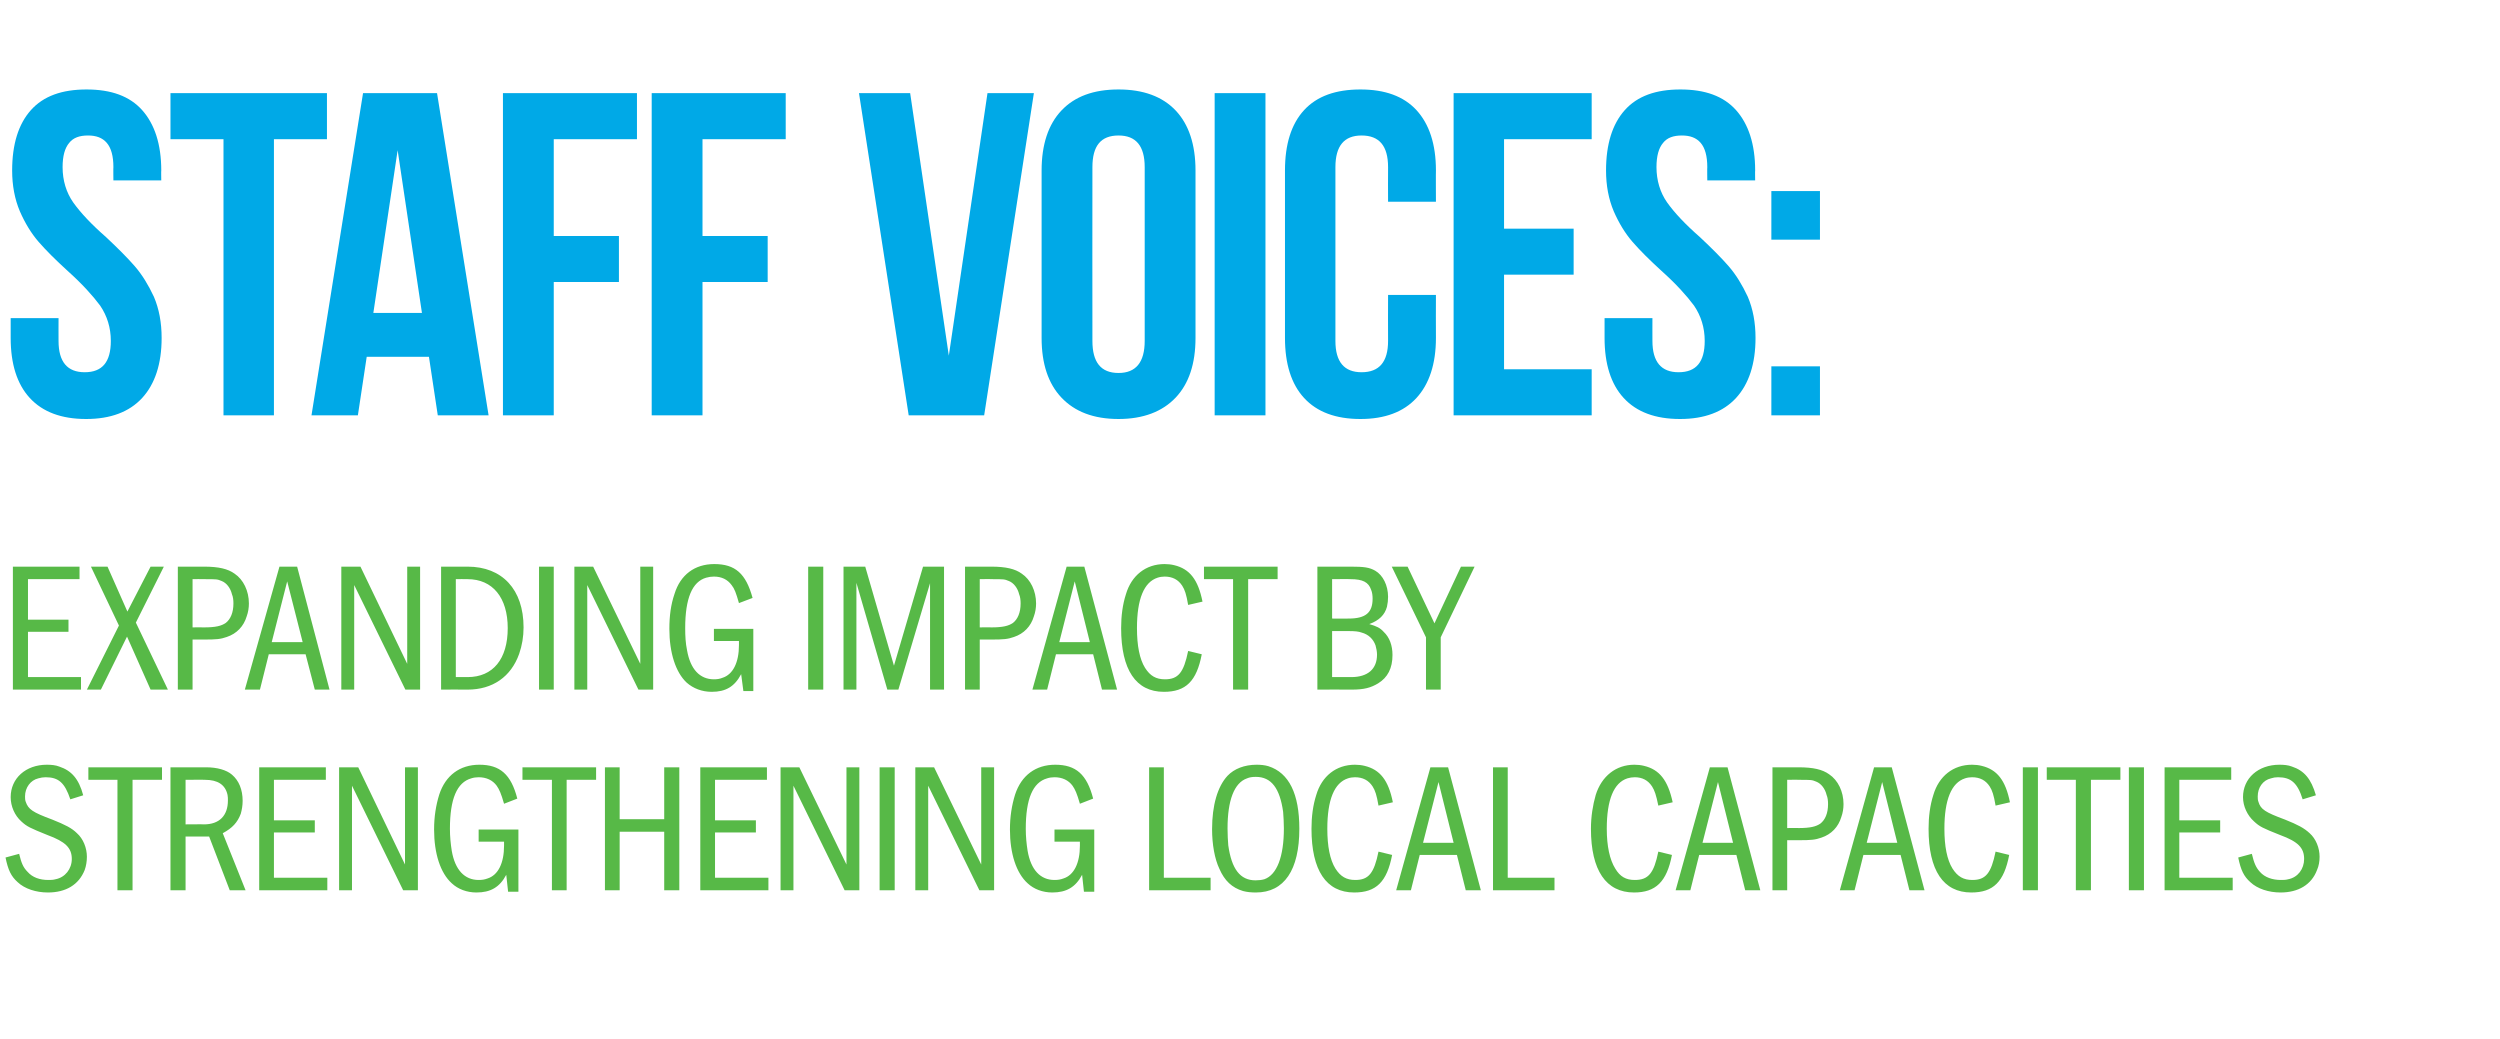
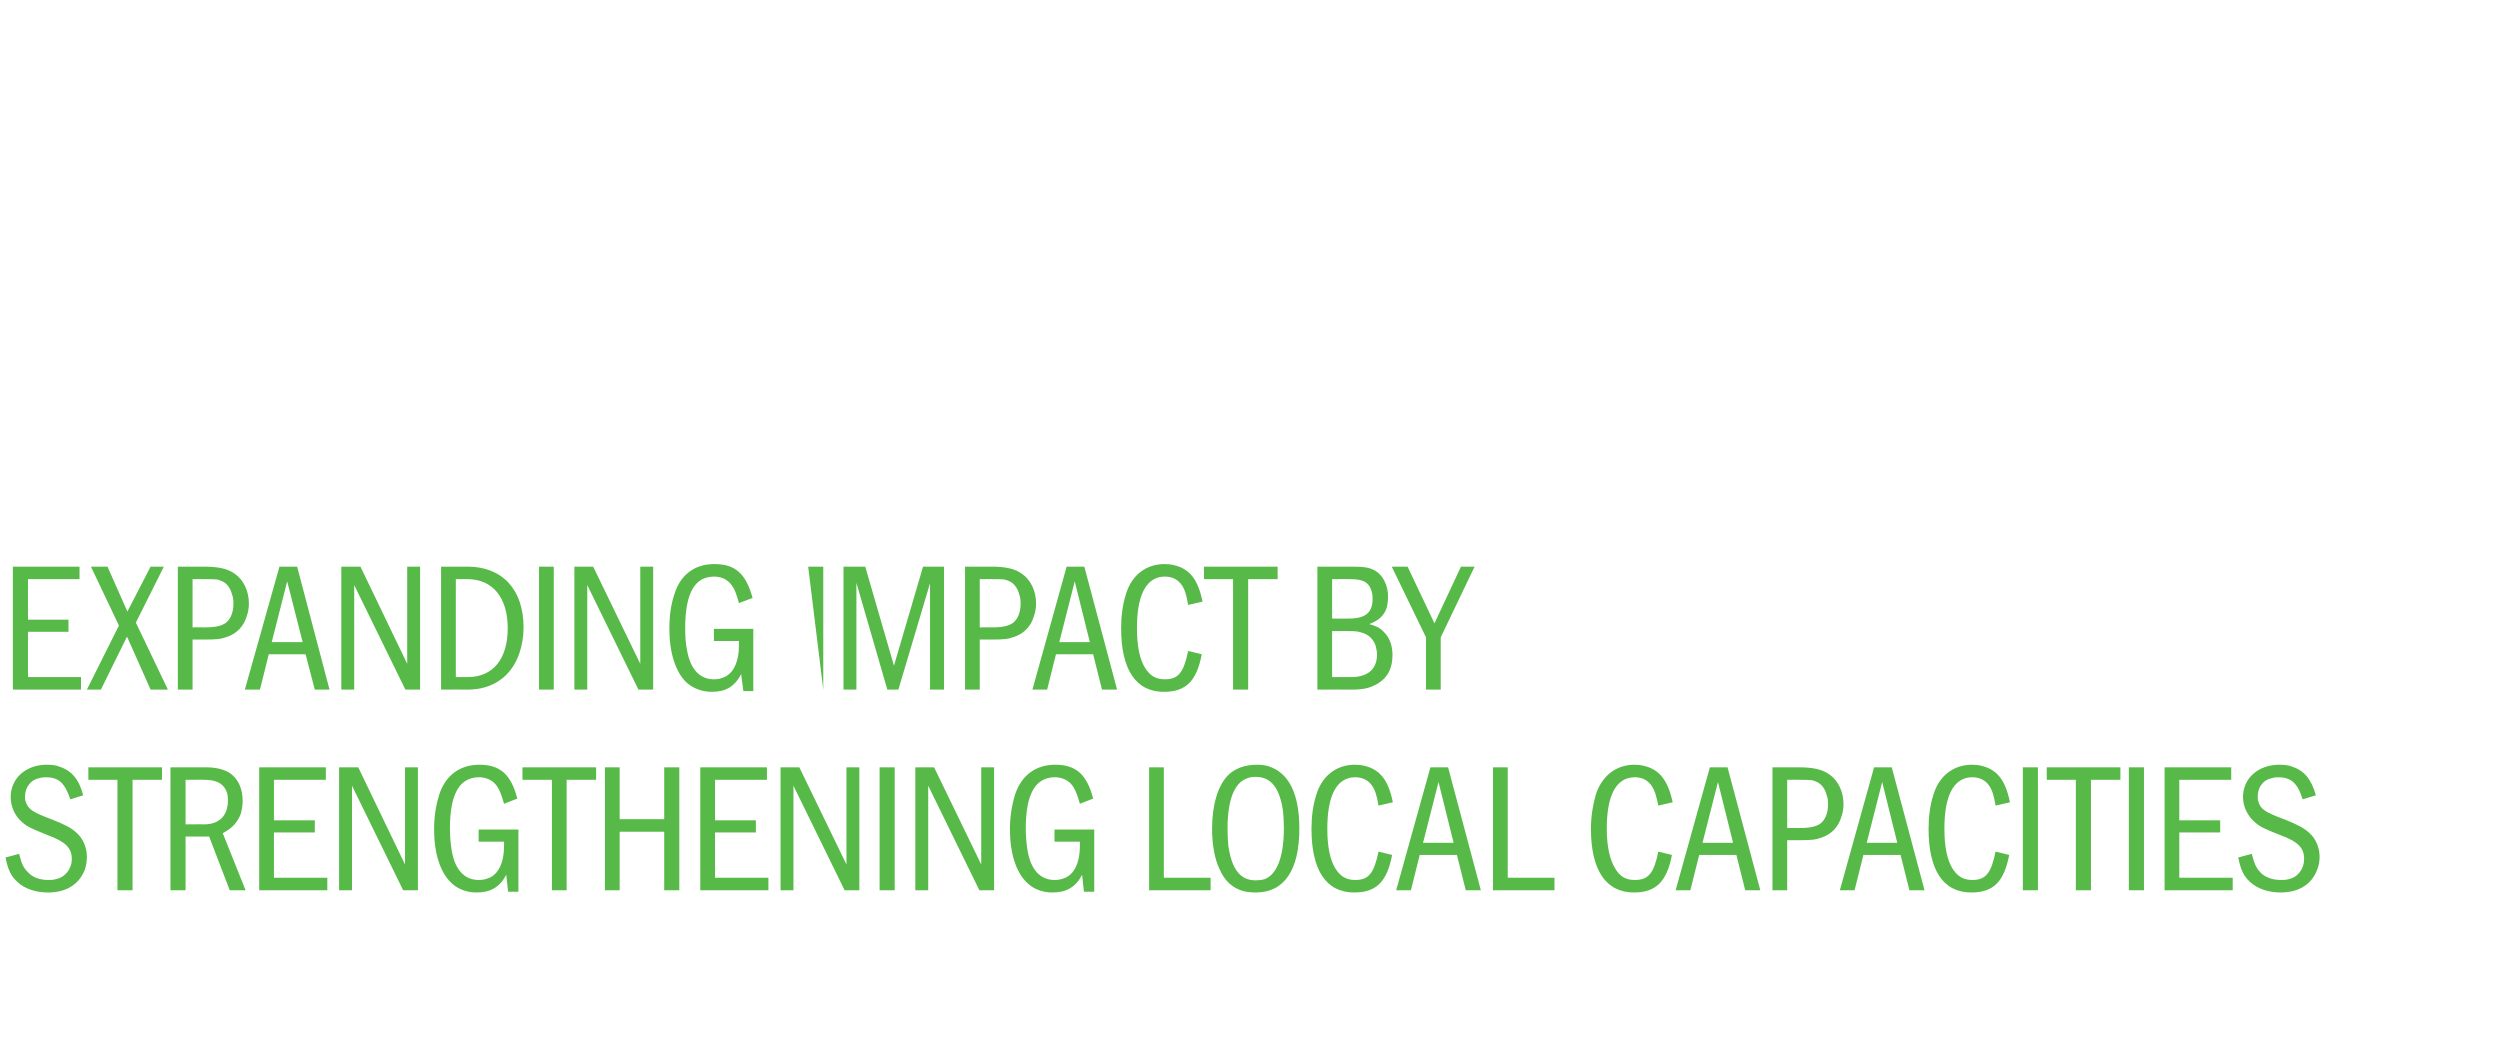
<svg xmlns="http://www.w3.org/2000/svg" version="1.1" width="679px" height="282.2px" viewBox="0 -19 679 282.2" style="top:-19px">
  <desc>Staff Voices: expanding impact by strengthening local capacities</desc>
  <defs />
  <g id="Polygon45177">
    <path d="M 19.1 198.1 C 17.6 193.6 15.9 192.1 12.4 192.1 C 11.7 192.1 11.1 192.2 10.4 192.4 C 8.3 192.9 6.8 194.9 6.8 197.3 C 6.8 197.8 6.8 198.3 7 198.8 C 7.7 200.8 8.8 201.6 14.2 203.6 C 17.7 205 19.5 205.9 20.9 207.3 C 22.6 208.8 23.6 211.3 23.6 213.7 C 23.6 214.9 23.4 216.2 23 217.3 C 21.4 221.3 17.9 223.4 13 223.4 C 9.8 223.4 6.7 222.4 4.8 220.6 C 3 219 2.2 217.3 1.5 213.9 C 1.5 213.9 5.2 212.9 5.2 212.9 C 5.8 215.4 6.3 216.6 7.5 217.8 C 8.8 219.3 10.8 220 13.1 220 C 13.8 220 14.4 220 15.1 219.8 C 17.7 219.3 19.5 217 19.5 214.3 C 19.5 211.3 17.8 209.6 12.9 207.8 C 8.2 205.9 7.3 205.5 5.8 204.1 C 4 202.5 2.9 200 2.9 197.5 C 2.9 192.4 7 188.7 12.7 188.7 C 13.9 188.7 15.1 188.8 16.1 189.2 C 19.4 190.3 21.4 192.5 22.6 197 C 22.6 197 19.1 198.1 19.1 198.1 Z M 44 189.4 L 44 192.8 L 36 192.8 L 36 222.8 L 31.9 222.8 L 31.9 192.8 L 24 192.8 L 24 189.4 L 44 189.4 Z M 56 189.4 C 58.9 189.4 61.5 190.1 63 191.4 C 64.9 193 65.9 195.5 65.9 198.5 C 65.9 199.8 65.7 200.9 65.4 202 C 64.5 204.4 63.1 205.9 60.5 207.3 C 60.49 207.25 66.7 222.8 66.7 222.8 L 62.4 222.8 L 56.8 208.2 L 50.4 208.2 L 50.4 222.8 L 46.3 222.8 L 46.3 189.4 C 46.3 189.4 56.04 189.4 56 189.4 Z M 50.4 204.9 C 50.4 204.9 55.44 204.85 55.4 204.9 C 59.6 204.9 61.9 202.5 61.9 198.4 C 61.9 197.9 61.9 197.4 61.8 196.9 C 61.2 194.1 59.1 192.8 55.7 192.8 C 55.74 192.75 50.4 192.8 50.4 192.8 L 50.4 204.9 Z M 88.5 189.4 L 88.5 192.8 L 74.4 192.8 L 74.4 203.8 L 85.5 203.8 L 85.5 207.1 L 74.4 207.1 L 74.4 219.4 L 88.9 219.4 L 88.9 222.8 L 70.4 222.8 L 70.4 189.4 L 88.5 189.4 Z M 97.3 189.4 L 110 215.8 L 110 189.4 L 113.5 189.4 L 113.5 222.8 L 109.5 222.8 L 95.6 194.4 L 95.6 222.8 L 92.1 222.8 L 92.1 189.4 L 97.3 189.4 Z M 140.8 206.3 L 140.8 223.2 L 138 223.2 C 138 223.2 137.49 218.6 137.5 218.6 C 135.7 222 133.2 223.4 129.4 223.4 C 126.8 223.4 124.4 222.5 122.7 220.9 C 119.6 218.1 117.9 212.8 117.9 206.3 C 117.9 202.8 118.4 199.7 119.3 196.8 C 121 191.6 124.9 188.7 130.2 188.7 C 135.8 188.7 138.8 191.3 140.5 197.9 C 140.5 197.9 136.9 199.3 136.9 199.3 C 136.1 196.5 135.6 195.4 134.9 194.4 C 133.8 192.9 132.1 192.1 130 192.1 C 129.3 192.1 128.6 192.2 128 192.4 C 124.1 193.5 122.2 198 122.2 206.1 C 122.2 208.2 122.4 210.2 122.7 212.1 C 123.6 217.3 126.2 220 130 220 C 130.9 220 131.6 219.9 132.4 219.6 C 135.3 218.7 136.9 215.4 136.9 210.7 C 136.89 210.7 136.9 209.6 136.9 209.6 L 130 209.6 L 130 206.3 L 140.8 206.3 Z M 161.9 189.4 L 161.9 192.8 L 153.9 192.8 L 153.9 222.8 L 149.9 222.8 L 149.9 192.8 L 141.9 192.8 L 141.9 189.4 L 161.9 189.4 Z M 168.3 189.4 L 168.3 203.5 L 180.4 203.5 L 180.4 189.4 L 184.5 189.4 L 184.5 222.8 L 180.4 222.8 L 180.4 206.9 L 168.3 206.9 L 168.3 222.8 L 164.3 222.8 L 164.3 189.4 L 168.3 189.4 Z M 208.3 189.4 L 208.3 192.8 L 194.2 192.8 L 194.2 203.8 L 205.3 203.8 L 205.3 207.1 L 194.2 207.1 L 194.2 219.4 L 208.7 219.4 L 208.7 222.8 L 190.2 222.8 L 190.2 189.4 L 208.3 189.4 Z M 217.1 189.4 L 229.9 215.8 L 229.9 189.4 L 233.4 189.4 L 233.4 222.8 L 229.4 222.8 L 215.5 194.4 L 215.5 222.8 L 212 222.8 L 212 189.4 L 217.1 189.4 Z M 243 189.4 L 243 222.8 L 238.9 222.8 L 238.9 189.4 L 243 189.4 Z M 253.7 189.4 L 266.5 215.8 L 266.5 189.4 L 270 189.4 L 270 222.8 L 266 222.8 L 252.1 194.4 L 252.1 222.8 L 248.6 222.8 L 248.6 189.4 L 253.7 189.4 Z M 297.2 206.3 L 297.2 223.2 L 294.4 223.2 C 294.4 223.2 293.9 218.6 293.9 218.6 C 292.1 222 289.6 223.4 285.8 223.4 C 283.2 223.4 280.8 222.5 279.1 220.9 C 276 218.1 274.3 212.8 274.3 206.3 C 274.3 202.8 274.8 199.7 275.7 196.8 C 277.4 191.6 281.3 188.7 286.6 188.7 C 292.2 188.7 295.2 191.3 296.9 197.9 C 296.9 197.9 293.3 199.3 293.3 199.3 C 292.5 196.5 292 195.4 291.3 194.4 C 290.2 192.9 288.5 192.1 286.4 192.1 C 285.7 192.1 285 192.2 284.4 192.4 C 280.5 193.5 278.6 198 278.6 206.1 C 278.6 208.2 278.8 210.2 279.1 212.1 C 280 217.3 282.6 220 286.4 220 C 287.3 220 288 219.9 288.8 219.6 C 291.7 218.7 293.3 215.4 293.3 210.7 C 293.3 210.7 293.3 209.6 293.3 209.6 L 286.4 209.6 L 286.4 206.3 L 297.2 206.3 Z M 316.1 189.4 L 316.1 219.4 L 328.8 219.4 L 328.8 222.8 L 312.1 222.8 L 312.1 189.4 L 316.1 189.4 Z M 344.5 189.1 C 350.1 190.9 352.9 196.6 352.9 206.1 C 352.9 217.3 348.8 223.4 341.1 223.4 C 339.9 223.4 338.7 223.3 337.6 223 C 334.6 222.1 332.6 220.2 331.2 217 C 329.9 214.3 329.2 210.3 329.2 206.2 C 329.2 199.7 330.7 194.6 333.4 191.7 C 335.2 189.8 338 188.7 341.3 188.7 C 342.4 188.7 343.5 188.8 344.5 189.1 Z M 338.7 192.4 C 335.2 193.6 333.4 198.4 333.4 206 C 333.4 207.8 333.5 209.3 333.6 210.6 C 334.5 217 336.8 220.1 341 220.1 C 341.9 220.1 342.7 220 343.4 219.8 C 346.8 218.6 348.7 213.7 348.7 206 C 348.7 204.4 348.6 202.9 348.5 201.5 C 347.6 195.1 345.3 192 341.1 192 C 340.1 192 339.4 192.1 338.7 192.4 Z M 378.1 213.2 C 376.7 220.5 373.8 223.4 367.8 223.4 C 360.2 223.4 356.2 217.4 356.2 206.1 C 356.2 202.8 356.6 199.7 357.5 196.9 C 359 191.8 362.9 188.7 368 188.7 C 368.9 188.7 369.8 188.8 370.6 189 C 374.8 190 377.1 192.9 378.3 198.9 C 378.3 198.9 374.4 199.8 374.4 199.8 C 373.9 196.9 373.5 195.7 372.8 194.6 C 371.7 192.9 370.1 192.1 368 192.1 C 367.4 192.1 366.7 192.2 366.1 192.4 C 362.4 193.6 360.5 198.2 360.5 206.1 C 360.5 210.8 361.2 214.5 362.7 216.9 C 364.1 219.1 365.7 220 368.1 220 C 371.7 220 373.2 218.2 374.4 212.3 C 374.4 212.3 378.1 213.2 378.1 213.2 Z M 393.3 189.4 L 402.2 222.8 L 398.1 222.8 L 395.7 213.2 L 385.6 213.2 L 383.2 222.8 L 379.2 222.8 L 388.5 189.4 L 393.3 189.4 Z M 390.7 193.4 L 386.5 209.9 L 394.8 209.9 L 390.7 193.4 Z M 409.5 189.4 L 409.5 219.4 L 422.2 219.4 L 422.2 222.8 L 405.5 222.8 L 405.5 189.4 L 409.5 189.4 Z M 454.1 213.2 C 452.7 220.5 449.7 223.4 443.8 223.4 C 436.2 223.4 432.1 217.4 432.1 206.1 C 432.1 202.8 432.6 199.7 433.4 196.9 C 435 191.8 438.9 188.7 443.9 188.7 C 444.8 188.7 445.7 188.8 446.5 189 C 450.7 190 453 192.9 454.3 198.9 C 454.3 198.9 450.4 199.8 450.4 199.8 C 449.8 196.9 449.4 195.7 448.7 194.6 C 447.6 192.9 446 192.1 444 192.1 C 443.3 192.1 442.7 192.2 442 192.4 C 438.3 193.6 436.4 198.2 436.4 206.1 C 436.4 210.8 437.2 214.5 438.7 216.9 C 440 219.1 441.6 220 444 220 C 447.7 220 449.2 218.2 450.4 212.3 C 450.4 212.3 454.1 213.2 454.1 213.2 Z M 469.2 189.4 L 478.1 222.8 L 474 222.8 L 471.6 213.2 L 461.5 213.2 L 459.1 222.8 L 455.1 222.8 L 464.4 189.4 L 469.2 189.4 Z M 466.6 193.4 L 462.4 209.9 L 470.7 209.9 L 466.6 193.4 Z M 488.5 189.4 C 492.5 189.4 495 190 496.8 191.3 C 499.2 192.9 500.7 196 500.7 199.4 C 500.7 200.6 500.5 201.8 500.1 202.9 C 499.3 205.6 497.4 207.6 494.7 208.5 C 493 209.1 491.9 209.2 488.5 209.2 C 488.52 209.2 485.4 209.2 485.4 209.2 L 485.4 222.8 L 481.4 222.8 L 481.4 189.4 C 481.4 189.4 488.52 189.4 488.5 189.4 Z M 485.4 205.9 C 485.4 205.9 488.52 205.85 488.5 205.9 C 491.7 205.9 493.2 205.5 494.4 204.7 C 495.7 203.7 496.5 201.9 496.5 199.4 C 496.5 198.5 496.4 197.6 496.1 196.9 C 495.7 195.2 494.6 193.8 493.3 193.3 C 492.1 192.8 492 192.8 488.5 192.8 C 488.52 192.75 485.4 192.8 485.4 192.8 L 485.4 205.9 Z M 513.8 189.4 L 522.7 222.8 L 518.6 222.8 L 516.2 213.2 L 506.1 213.2 L 503.7 222.8 L 499.7 222.8 L 509 189.4 L 513.8 189.4 Z M 511.2 193.4 L 507 209.9 L 515.3 209.9 L 511.2 193.4 Z M 545.7 213.2 C 544.3 220.5 541.4 223.4 535.4 223.4 C 527.8 223.4 523.8 217.4 523.8 206.1 C 523.8 202.8 524.2 199.7 525.1 196.9 C 526.6 191.8 530.5 188.7 535.6 188.7 C 536.5 188.7 537.4 188.8 538.2 189 C 542.4 190 544.7 192.9 545.9 198.9 C 545.9 198.9 542 199.8 542 199.8 C 541.5 196.9 541.1 195.7 540.4 194.6 C 539.3 192.9 537.7 192.1 535.6 192.1 C 535 192.1 534.3 192.2 533.7 192.4 C 530 193.6 528.1 198.2 528.1 206.1 C 528.1 210.8 528.8 214.5 530.3 216.9 C 531.7 219.1 533.3 220 535.7 220 C 539.3 220 540.8 218.2 542 212.3 C 542 212.3 545.7 213.2 545.7 213.2 Z M 553.5 189.4 L 553.5 222.8 L 549.4 222.8 L 549.4 189.4 L 553.5 189.4 Z M 575.9 189.4 L 575.9 192.8 L 567.9 192.8 L 567.9 222.8 L 563.8 222.8 L 563.8 192.8 L 555.9 192.8 L 555.9 189.4 L 575.9 189.4 Z M 582.3 189.4 L 582.3 222.8 L 578.2 222.8 L 578.2 189.4 L 582.3 189.4 Z M 606 189.4 L 606 192.8 L 591.9 192.8 L 591.9 203.8 L 603 203.8 L 603 207.1 L 591.9 207.1 L 591.9 219.4 L 606.4 219.4 L 606.4 222.8 L 587.9 222.8 L 587.9 189.4 L 606 189.4 Z M 625.4 198.1 C 624 193.6 622.2 192.1 618.7 192.1 C 618 192.1 617.4 192.2 616.8 192.4 C 614.6 192.9 613.2 194.9 613.2 197.3 C 613.2 197.8 613.2 198.3 613.4 198.8 C 614 200.8 615.2 201.6 620.6 203.6 C 624.1 205 625.8 205.9 627.3 207.3 C 629 208.8 630 211.3 630 213.7 C 630 214.9 629.8 216.2 629.3 217.3 C 627.8 221.3 624.2 223.4 619.4 223.4 C 616.2 223.4 613.1 222.4 611.2 220.6 C 609.4 219 608.6 217.3 607.9 213.9 C 607.9 213.9 611.6 212.9 611.6 212.9 C 612.2 215.4 612.7 216.6 613.8 217.8 C 615.1 219.3 617.2 220 619.5 220 C 620.2 220 620.8 220 621.5 219.8 C 624.1 219.3 625.8 217 625.8 214.3 C 625.8 211.3 624.2 209.6 619.3 207.8 C 614.5 205.9 613.7 205.5 612.2 204.1 C 610.4 202.5 609.2 200 609.2 197.5 C 609.2 192.4 613.3 188.7 619.1 188.7 C 620.3 188.7 621.5 188.8 622.5 189.2 C 625.8 190.3 627.7 192.5 629 197 C 629 197 625.4 198.1 625.4 198.1 Z " stroke="none" fill="#57b947" />
  </g>
  <g id="Polygon45176">
-     <path d="M 21.6 134.9 L 21.6 138.3 L 7.6 138.3 L 7.6 149.3 L 18.6 149.3 L 18.6 152.6 L 7.6 152.6 L 7.6 164.9 L 22 164.9 L 22 168.3 L 3.5 168.3 L 3.5 134.9 L 21.6 134.9 Z M 29.2 134.9 L 34.6 147.1 L 40.9 134.9 L 44.5 134.9 L 36.9 150.1 L 45.6 168.3 L 40.9 168.3 L 34.5 153.9 L 27.4 168.3 L 23.6 168.3 L 32.3 150.9 L 24.7 134.9 L 29.2 134.9 Z M 55.4 134.9 C 59.4 134.9 61.9 135.5 63.7 136.8 C 66.1 138.4 67.6 141.5 67.6 144.9 C 67.6 146.1 67.4 147.3 67 148.4 C 66.2 151.1 64.3 153.1 61.6 154 C 59.9 154.6 58.8 154.7 55.4 154.7 C 55.4 154.7 52.3 154.7 52.3 154.7 L 52.3 168.3 L 48.3 168.3 L 48.3 134.9 C 48.3 134.9 55.4 134.9 55.4 134.9 Z M 52.3 151.4 C 52.3 151.4 55.4 151.35 55.4 151.4 C 58.6 151.4 60.1 151 61.3 150.2 C 62.6 149.2 63.4 147.4 63.4 144.9 C 63.4 144 63.3 143.1 63 142.4 C 62.6 140.7 61.5 139.3 60.2 138.8 C 59 138.3 58.9 138.3 55.4 138.3 C 55.4 138.25 52.3 138.3 52.3 138.3 L 52.3 151.4 Z M 80.7 134.9 L 89.5 168.3 L 85.5 168.3 L 83 158.7 L 73 158.7 L 70.6 168.3 L 66.5 168.3 L 75.9 134.9 L 80.7 134.9 Z M 78 138.9 L 73.8 155.4 L 82.2 155.4 L 78 138.9 Z M 97.9 134.9 L 110.6 161.3 L 110.6 134.9 L 114.1 134.9 L 114.1 168.3 L 110.1 168.3 L 96.2 139.9 L 96.2 168.3 L 92.7 168.3 L 92.7 134.9 L 97.9 134.9 Z M 127 134.9 C 136.4 134.9 142.2 141.1 142.2 151.4 C 142.2 153.9 141.8 156.3 141 158.6 C 138.8 164.8 133.8 168.3 127 168.3 C 126.95 168.25 119.8 168.3 119.8 168.3 L 119.8 134.9 C 119.8 134.9 126.95 134.9 127 134.9 Z M 123.8 164.9 C 123.8 164.9 126.95 164.9 127 164.9 C 133.9 164.9 137.9 160 137.9 151.6 C 137.9 143.3 133.8 138.3 127 138.3 C 126.95 138.25 123.8 138.3 123.8 138.3 L 123.8 164.9 Z M 150.4 134.9 L 150.4 168.3 L 146.4 168.3 L 146.4 134.9 L 150.4 134.9 Z M 161.1 134.9 L 173.9 161.3 L 173.9 134.9 L 177.4 134.9 L 177.4 168.3 L 173.4 168.3 L 159.5 139.9 L 159.5 168.3 L 156 168.3 L 156 134.9 L 161.1 134.9 Z M 204.6 151.8 L 204.6 168.7 L 201.9 168.7 C 201.9 168.7 201.32 164.1 201.3 164.1 C 199.5 167.5 197.1 168.9 193.3 168.9 C 190.7 168.9 188.3 168 186.5 166.4 C 183.5 163.6 181.8 158.3 181.8 151.8 C 181.8 148.3 182.2 145.2 183.2 142.3 C 184.8 137.1 188.7 134.2 194 134.2 C 199.7 134.2 202.6 136.8 204.4 143.4 C 204.4 143.4 200.7 144.8 200.7 144.8 C 199.9 142 199.5 140.9 198.7 139.9 C 197.6 138.4 196 137.6 193.9 137.6 C 193.2 137.6 192.5 137.7 191.8 137.9 C 188 139 186.1 143.5 186.1 151.6 C 186.1 153.7 186.2 155.7 186.6 157.6 C 187.5 162.8 190.1 165.5 193.9 165.5 C 194.7 165.5 195.5 165.4 196.2 165.1 C 199.1 164.2 200.7 160.9 200.7 156.2 C 200.72 156.2 200.7 155.1 200.7 155.1 L 193.9 155.1 L 193.9 151.8 L 204.6 151.8 Z M 223.6 134.9 L 223.6 168.3 L 219.5 168.3 L 219.5 134.9 L 223.6 134.9 Z M 235 134.9 L 242.8 161.8 L 250.7 134.9 L 256.4 134.9 L 256.4 168.3 L 252.6 168.3 L 252.6 139.4 L 244 168.3 L 241 168.3 L 232.6 139.3 L 232.6 168.3 L 229.1 168.3 L 229.1 134.9 L 235 134.9 Z M 269.2 134.9 C 273.2 134.9 275.7 135.5 277.5 136.8 C 279.9 138.4 281.4 141.5 281.4 144.9 C 281.4 146.1 281.2 147.3 280.8 148.4 C 280 151.1 278.1 153.1 275.4 154 C 273.7 154.6 272.6 154.7 269.2 154.7 C 269.23 154.7 266.1 154.7 266.1 154.7 L 266.1 168.3 L 262.1 168.3 L 262.1 134.9 C 262.1 134.9 269.23 134.9 269.2 134.9 Z M 266.1 151.4 C 266.1 151.4 269.23 151.35 269.2 151.4 C 272.4 151.4 273.9 151 275.1 150.2 C 276.4 149.2 277.2 147.4 277.2 144.9 C 277.2 144 277.1 143.1 276.8 142.4 C 276.4 140.7 275.3 139.3 274 138.8 C 272.8 138.3 272.7 138.3 269.2 138.3 C 269.23 138.25 266.1 138.3 266.1 138.3 L 266.1 151.4 Z M 294.5 134.9 L 303.4 168.3 L 299.3 168.3 L 296.9 158.7 L 286.8 158.7 L 284.4 168.3 L 280.4 168.3 L 289.7 134.9 L 294.5 134.9 Z M 291.9 138.9 L 287.7 155.4 L 296 155.4 L 291.9 138.9 Z M 326.4 158.7 C 325 166 322.1 168.9 316.1 168.9 C 308.5 168.9 304.5 162.9 304.5 151.6 C 304.5 148.3 304.9 145.2 305.8 142.4 C 307.3 137.3 311.2 134.2 316.3 134.2 C 317.2 134.2 318.1 134.3 318.9 134.5 C 323.1 135.5 325.4 138.4 326.6 144.4 C 326.6 144.4 322.7 145.3 322.7 145.3 C 322.2 142.4 321.8 141.2 321.1 140.1 C 320 138.4 318.4 137.6 316.3 137.6 C 315.7 137.6 315 137.7 314.4 137.9 C 310.7 139.1 308.8 143.7 308.8 151.6 C 308.8 156.3 309.5 160 311 162.4 C 312.4 164.6 314 165.5 316.4 165.5 C 320 165.5 321.5 163.7 322.7 157.8 C 322.7 157.8 326.4 158.7 326.4 158.7 Z M 347 134.9 L 347 138.3 L 339 138.3 L 339 168.3 L 334.9 168.3 L 334.9 138.3 L 327 138.3 L 327 134.9 L 347 134.9 Z M 366.8 134.9 C 370.5 134.9 371.9 135.1 373.5 136 C 375.6 137.2 377 140 377 143.1 C 377 144 376.9 144.9 376.7 145.8 C 376.1 148 374.6 149.5 371.9 150.5 C 373.9 151.1 374.8 151.5 375.8 152.6 C 377.4 154.1 378.2 156.3 378.2 158.9 C 378.2 162.5 376.9 165 374.3 166.6 C 372.3 167.8 370.5 168.3 367.1 168.3 C 367.08 168.25 357.8 168.3 357.8 168.3 L 357.8 134.9 C 357.8 134.9 366.83 134.9 366.8 134.9 Z M 366.3 149 C 370.9 149 372.8 147.4 372.8 143.6 C 372.8 142.8 372.7 141.9 372.4 141.2 C 371.7 139.1 370.1 138.3 366.8 138.3 C 366.83 138.25 361.8 138.3 361.8 138.3 L 361.8 149 C 361.8 149 366.28 149.05 366.3 149 Z M 367 164.9 C 371.5 164.9 374 162.7 374 158.8 C 374 157.9 373.8 157.1 373.6 156.3 C 373 154.6 371.7 153.3 369.8 152.8 C 369 152.5 368 152.4 366.2 152.4 C 366.18 152.4 361.8 152.4 361.8 152.4 L 361.8 164.9 C 361.8 164.9 366.98 164.9 367 164.9 Z M 382.3 134.9 L 389.6 150.3 L 396.8 134.9 L 400.5 134.9 L 391.3 154.1 L 391.3 168.3 L 387.3 168.3 L 387.3 154.1 L 378 134.9 L 382.3 134.9 Z " stroke="none" fill="#57b947" />
+     <path d="M 21.6 134.9 L 21.6 138.3 L 7.6 138.3 L 7.6 149.3 L 18.6 149.3 L 18.6 152.6 L 7.6 152.6 L 7.6 164.9 L 22 164.9 L 22 168.3 L 3.5 168.3 L 3.5 134.9 L 21.6 134.9 Z M 29.2 134.9 L 34.6 147.1 L 40.9 134.9 L 44.5 134.9 L 36.9 150.1 L 45.6 168.3 L 40.9 168.3 L 34.5 153.9 L 27.4 168.3 L 23.6 168.3 L 32.3 150.9 L 24.7 134.9 L 29.2 134.9 Z M 55.4 134.9 C 59.4 134.9 61.9 135.5 63.7 136.8 C 66.1 138.4 67.6 141.5 67.6 144.9 C 67.6 146.1 67.4 147.3 67 148.4 C 66.2 151.1 64.3 153.1 61.6 154 C 59.9 154.6 58.8 154.7 55.4 154.7 C 55.4 154.7 52.3 154.7 52.3 154.7 L 52.3 168.3 L 48.3 168.3 L 48.3 134.9 C 48.3 134.9 55.4 134.9 55.4 134.9 Z M 52.3 151.4 C 52.3 151.4 55.4 151.35 55.4 151.4 C 58.6 151.4 60.1 151 61.3 150.2 C 62.6 149.2 63.4 147.4 63.4 144.9 C 63.4 144 63.3 143.1 63 142.4 C 62.6 140.7 61.5 139.3 60.2 138.8 C 59 138.3 58.9 138.3 55.4 138.3 C 55.4 138.25 52.3 138.3 52.3 138.3 L 52.3 151.4 Z M 80.7 134.9 L 89.5 168.3 L 85.5 168.3 L 83 158.7 L 73 158.7 L 70.6 168.3 L 66.5 168.3 L 75.9 134.9 L 80.7 134.9 Z M 78 138.9 L 73.8 155.4 L 82.2 155.4 L 78 138.9 Z M 97.9 134.9 L 110.6 161.3 L 110.6 134.9 L 114.1 134.9 L 114.1 168.3 L 110.1 168.3 L 96.2 139.9 L 96.2 168.3 L 92.7 168.3 L 92.7 134.9 L 97.9 134.9 Z M 127 134.9 C 136.4 134.9 142.2 141.1 142.2 151.4 C 142.2 153.9 141.8 156.3 141 158.6 C 138.8 164.8 133.8 168.3 127 168.3 C 126.95 168.25 119.8 168.3 119.8 168.3 L 119.8 134.9 C 119.8 134.9 126.95 134.9 127 134.9 Z M 123.8 164.9 C 123.8 164.9 126.95 164.9 127 164.9 C 133.9 164.9 137.9 160 137.9 151.6 C 137.9 143.3 133.8 138.3 127 138.3 C 126.95 138.25 123.8 138.3 123.8 138.3 L 123.8 164.9 Z M 150.4 134.9 L 150.4 168.3 L 146.4 168.3 L 146.4 134.9 L 150.4 134.9 Z M 161.1 134.9 L 173.9 161.3 L 173.9 134.9 L 177.4 134.9 L 177.4 168.3 L 173.4 168.3 L 159.5 139.9 L 159.5 168.3 L 156 168.3 L 156 134.9 L 161.1 134.9 Z M 204.6 151.8 L 204.6 168.7 L 201.9 168.7 C 201.9 168.7 201.32 164.1 201.3 164.1 C 199.5 167.5 197.1 168.9 193.3 168.9 C 190.7 168.9 188.3 168 186.5 166.4 C 183.5 163.6 181.8 158.3 181.8 151.8 C 181.8 148.3 182.2 145.2 183.2 142.3 C 184.8 137.1 188.7 134.2 194 134.2 C 199.7 134.2 202.6 136.8 204.4 143.4 C 204.4 143.4 200.7 144.8 200.7 144.8 C 199.9 142 199.5 140.9 198.7 139.9 C 197.6 138.4 196 137.6 193.9 137.6 C 193.2 137.6 192.5 137.7 191.8 137.9 C 188 139 186.1 143.5 186.1 151.6 C 186.1 153.7 186.2 155.7 186.6 157.6 C 187.5 162.8 190.1 165.5 193.9 165.5 C 194.7 165.5 195.5 165.4 196.2 165.1 C 199.1 164.2 200.7 160.9 200.7 156.2 C 200.72 156.2 200.7 155.1 200.7 155.1 L 193.9 155.1 L 193.9 151.8 L 204.6 151.8 Z M 223.6 134.9 L 223.6 168.3 L 219.5 134.9 L 223.6 134.9 Z M 235 134.9 L 242.8 161.8 L 250.7 134.9 L 256.4 134.9 L 256.4 168.3 L 252.6 168.3 L 252.6 139.4 L 244 168.3 L 241 168.3 L 232.6 139.3 L 232.6 168.3 L 229.1 168.3 L 229.1 134.9 L 235 134.9 Z M 269.2 134.9 C 273.2 134.9 275.7 135.5 277.5 136.8 C 279.9 138.4 281.4 141.5 281.4 144.9 C 281.4 146.1 281.2 147.3 280.8 148.4 C 280 151.1 278.1 153.1 275.4 154 C 273.7 154.6 272.6 154.7 269.2 154.7 C 269.23 154.7 266.1 154.7 266.1 154.7 L 266.1 168.3 L 262.1 168.3 L 262.1 134.9 C 262.1 134.9 269.23 134.9 269.2 134.9 Z M 266.1 151.4 C 266.1 151.4 269.23 151.35 269.2 151.4 C 272.4 151.4 273.9 151 275.1 150.2 C 276.4 149.2 277.2 147.4 277.2 144.9 C 277.2 144 277.1 143.1 276.8 142.4 C 276.4 140.7 275.3 139.3 274 138.8 C 272.8 138.3 272.7 138.3 269.2 138.3 C 269.23 138.25 266.1 138.3 266.1 138.3 L 266.1 151.4 Z M 294.5 134.9 L 303.4 168.3 L 299.3 168.3 L 296.9 158.7 L 286.8 158.7 L 284.4 168.3 L 280.4 168.3 L 289.7 134.9 L 294.5 134.9 Z M 291.9 138.9 L 287.7 155.4 L 296 155.4 L 291.9 138.9 Z M 326.4 158.7 C 325 166 322.1 168.9 316.1 168.9 C 308.5 168.9 304.5 162.9 304.5 151.6 C 304.5 148.3 304.9 145.2 305.8 142.4 C 307.3 137.3 311.2 134.2 316.3 134.2 C 317.2 134.2 318.1 134.3 318.9 134.5 C 323.1 135.5 325.4 138.4 326.6 144.4 C 326.6 144.4 322.7 145.3 322.7 145.3 C 322.2 142.4 321.8 141.2 321.1 140.1 C 320 138.4 318.4 137.6 316.3 137.6 C 315.7 137.6 315 137.7 314.4 137.9 C 310.7 139.1 308.8 143.7 308.8 151.6 C 308.8 156.3 309.5 160 311 162.4 C 312.4 164.6 314 165.5 316.4 165.5 C 320 165.5 321.5 163.7 322.7 157.8 C 322.7 157.8 326.4 158.7 326.4 158.7 Z M 347 134.9 L 347 138.3 L 339 138.3 L 339 168.3 L 334.9 168.3 L 334.9 138.3 L 327 138.3 L 327 134.9 L 347 134.9 Z M 366.8 134.9 C 370.5 134.9 371.9 135.1 373.5 136 C 375.6 137.2 377 140 377 143.1 C 377 144 376.9 144.9 376.7 145.8 C 376.1 148 374.6 149.5 371.9 150.5 C 373.9 151.1 374.8 151.5 375.8 152.6 C 377.4 154.1 378.2 156.3 378.2 158.9 C 378.2 162.5 376.9 165 374.3 166.6 C 372.3 167.8 370.5 168.3 367.1 168.3 C 367.08 168.25 357.8 168.3 357.8 168.3 L 357.8 134.9 C 357.8 134.9 366.83 134.9 366.8 134.9 Z M 366.3 149 C 370.9 149 372.8 147.4 372.8 143.6 C 372.8 142.8 372.7 141.9 372.4 141.2 C 371.7 139.1 370.1 138.3 366.8 138.3 C 366.83 138.25 361.8 138.3 361.8 138.3 L 361.8 149 C 361.8 149 366.28 149.05 366.3 149 Z M 367 164.9 C 371.5 164.9 374 162.7 374 158.8 C 374 157.9 373.8 157.1 373.6 156.3 C 373 154.6 371.7 153.3 369.8 152.8 C 369 152.5 368 152.4 366.2 152.4 C 366.18 152.4 361.8 152.4 361.8 152.4 L 361.8 164.9 C 361.8 164.9 366.98 164.9 367 164.9 Z M 382.3 134.9 L 389.6 150.3 L 396.8 134.9 L 400.5 134.9 L 391.3 154.1 L 391.3 168.3 L 387.3 168.3 L 387.3 154.1 L 378 134.9 L 382.3 134.9 Z " stroke="none" fill="#57b947" />
  </g>
  <g id="Polygon45175">
-     <path d="M 3.3 27.3 C 3.3 20.2 5 14.7 8.4 10.9 C 11.8 7.1 16.8 5.3 23.5 5.3 C 30.2 5.3 35.2 7.1 38.6 10.9 C 42 14.7 43.8 20.2 43.8 27.3 C 43.75 27.25 43.8 30 43.8 30 L 30.8 30 C 30.8 30 30.75 26.38 30.8 26.4 C 30.8 23.4 30.2 21.2 29 19.8 C 27.8 18.4 26.1 17.8 23.9 17.8 C 21.6 17.8 19.9 18.4 18.8 19.8 C 17.6 21.2 17 23.4 17 26.4 C 17 30 18 33.3 19.9 36 C 21.9 38.8 24.8 41.9 28.8 45.4 C 32 48.4 34.6 51 36.6 53.3 C 38.6 55.6 40.3 58.4 41.8 61.6 C 43.2 64.9 43.9 68.6 43.9 72.8 C 43.9 79.8 42.1 85.3 38.6 89.1 C 35.1 92.9 30 94.8 23.4 94.8 C 16.7 94.8 11.6 92.9 8.1 89.1 C 4.6 85.3 2.9 79.8 2.9 72.8 C 2.88 72.75 2.9 67.4 2.9 67.4 L 15.9 67.4 C 15.9 67.4 15.88 73.63 15.9 73.6 C 15.9 79.3 18.3 82.1 23 82.1 C 27.8 82.1 30.1 79.3 30.1 73.6 C 30.1 70 29.1 66.8 27.2 64 C 25.2 61.3 22.3 58.1 18.4 54.6 C 15.1 51.6 12.5 49 10.5 46.7 C 8.5 44.4 6.8 41.6 5.4 38.4 C 4 35.1 3.3 31.4 3.3 27.3 C 3.3 27.3 3.3 27.3 3.3 27.3 Z M 88.8 6.3 L 88.8 18.8 L 74.4 18.8 L 74.4 93.8 L 60.7 93.8 L 60.7 18.8 L 46.3 18.8 L 46.3 6.3 L 88.8 6.3 Z M 118.9 93.8 L 116.5 77.9 L 99.6 77.9 L 97.2 93.8 L 84.6 93.8 L 98.6 6.3 L 118.7 6.3 L 132.7 93.8 L 118.9 93.8 Z M 114.6 66 L 108 21.8 L 101.4 66 L 114.6 66 Z M 168.1 45.1 L 168.1 57.6 L 150.4 57.6 L 150.4 93.8 L 136.6 93.8 L 136.6 6.3 L 173 6.3 L 173 18.8 L 150.4 18.8 L 150.4 45.1 L 168.1 45.1 Z M 208.5 45.1 L 208.5 57.6 L 190.8 57.6 L 190.8 93.8 L 177 93.8 L 177 6.3 L 213.4 6.3 L 213.4 18.8 L 190.8 18.8 L 190.8 45.1 L 208.5 45.1 Z M 268.2 6.3 L 280.8 6.3 L 267.3 93.8 L 246.8 93.8 L 233.3 6.3 L 247.2 6.3 L 257.7 77.6 L 268.2 6.3 Z M 282.9 27.3 C 282.9 20.3 284.7 14.8 288.3 11 C 291.9 7.2 297 5.3 303.8 5.3 C 310.5 5.3 315.7 7.2 319.3 11 C 322.9 14.8 324.7 20.3 324.7 27.3 C 324.7 27.3 324.7 72.8 324.7 72.8 C 324.7 79.8 322.9 85.2 319.3 89 C 315.7 92.8 310.5 94.8 303.8 94.8 C 297 94.8 291.9 92.8 288.3 89 C 284.7 85.2 282.9 79.8 282.9 72.8 C 282.91 72.75 282.9 27.3 282.9 27.3 C 282.9 27.3 282.91 27.25 282.9 27.3 Z M 296.7 73.6 C 296.7 79.4 299 82.3 303.8 82.3 C 308.5 82.3 310.9 79.4 310.9 73.6 C 310.9 73.6 310.9 26.4 310.9 26.4 C 310.9 20.6 308.5 17.8 303.8 17.8 C 299 17.8 296.7 20.6 296.7 26.4 C 296.66 26.38 296.7 73.6 296.7 73.6 C 296.7 73.6 296.66 73.63 296.7 73.6 Z M 343.7 6.3 L 343.7 93.8 L 329.9 93.8 L 329.9 6.3 L 343.7 6.3 Z M 390 72.8 C 390 79.8 388.2 85.3 384.7 89.1 C 381.2 92.9 376.1 94.8 369.5 94.8 C 362.8 94.8 357.7 92.9 354.2 89.1 C 350.7 85.3 349 79.8 349 72.8 C 349 72.8 349 27.3 349 27.3 C 349 20.2 350.7 14.7 354.2 10.9 C 357.7 7.1 362.8 5.3 369.5 5.3 C 376.1 5.3 381.2 7.1 384.7 10.9 C 388.2 14.7 390 20.2 390 27.3 C 389.96 27.25 390 35.8 390 35.8 L 377 35.8 C 377 35.8 376.96 26.38 377 26.4 C 377 20.6 374.6 17.8 369.8 17.8 C 365.1 17.8 362.7 20.6 362.7 26.4 C 362.7 26.4 362.7 73.6 362.7 73.6 C 362.7 79.3 365.1 82.1 369.8 82.1 C 374.6 82.1 377 79.3 377 73.6 C 376.96 73.63 377 61.1 377 61.1 L 390 61.1 C 390 61.1 389.96 72.75 390 72.8 Z M 427.4 43.1 L 427.4 55.6 L 408.5 55.6 L 408.5 81.3 L 432.3 81.3 L 432.3 93.8 L 394.8 93.8 L 394.8 6.3 L 432.3 6.3 L 432.3 18.8 L 408.5 18.8 L 408.5 43.1 L 427.4 43.1 Z M 436.2 27.3 C 436.2 20.2 437.9 14.7 441.3 10.9 C 444.7 7.1 449.7 5.3 456.4 5.3 C 463.1 5.3 468.1 7.1 471.5 10.9 C 474.9 14.7 476.7 20.2 476.7 27.3 C 476.65 27.25 476.7 30 476.7 30 L 463.7 30 C 463.7 30 463.65 26.38 463.7 26.4 C 463.7 23.4 463.1 21.2 461.9 19.8 C 460.7 18.4 459 17.8 456.8 17.8 C 454.5 17.8 452.8 18.4 451.7 19.8 C 450.5 21.2 449.9 23.4 449.9 26.4 C 449.9 30 450.9 33.3 452.8 36 C 454.8 38.8 457.7 41.9 461.7 45.4 C 464.9 48.4 467.5 51 469.5 53.3 C 471.5 55.6 473.2 58.4 474.7 61.6 C 476.1 64.9 476.8 68.6 476.8 72.8 C 476.8 79.8 475 85.3 471.5 89.1 C 468 92.9 462.9 94.8 456.3 94.8 C 449.6 94.8 444.5 92.9 441 89.1 C 437.5 85.3 435.8 79.8 435.8 72.8 C 435.78 72.75 435.8 67.4 435.8 67.4 L 448.8 67.4 C 448.8 67.4 448.78 73.63 448.8 73.6 C 448.8 79.3 451.2 82.1 455.9 82.1 C 460.7 82.1 463 79.3 463 73.6 C 463 70 462 66.8 460.1 64 C 458.1 61.3 455.2 58.1 451.3 54.6 C 448 51.6 445.4 49 443.4 46.7 C 441.4 44.4 439.7 41.6 438.3 38.4 C 436.9 35.1 436.2 31.4 436.2 27.3 C 436.2 27.3 436.2 27.3 436.2 27.3 Z M 494.3 46.1 L 481.1 46.1 L 481.1 32.9 L 494.3 32.9 L 494.3 46.1 Z M 494.3 93.8 L 481.1 93.8 L 481.1 80.5 L 494.3 80.5 L 494.3 93.8 Z " stroke="none" fill="#00a9e7" />
-   </g>
+     </g>
</svg>